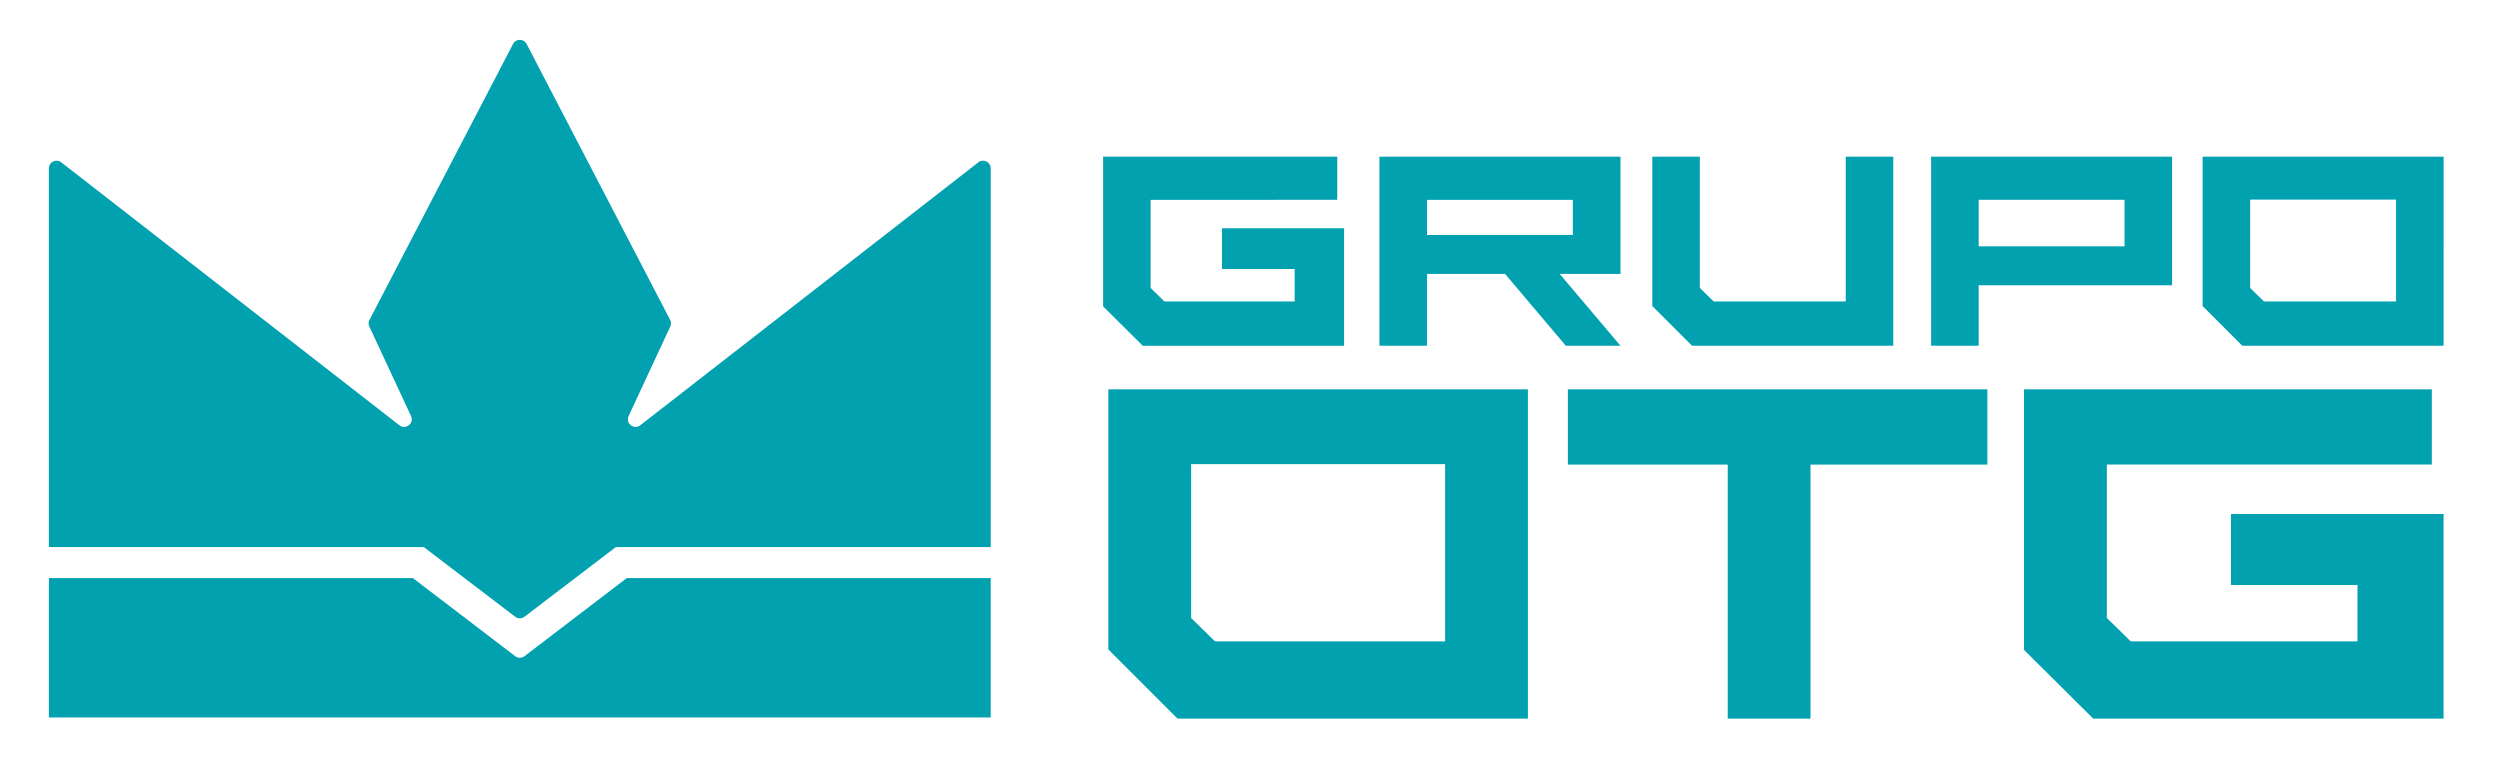
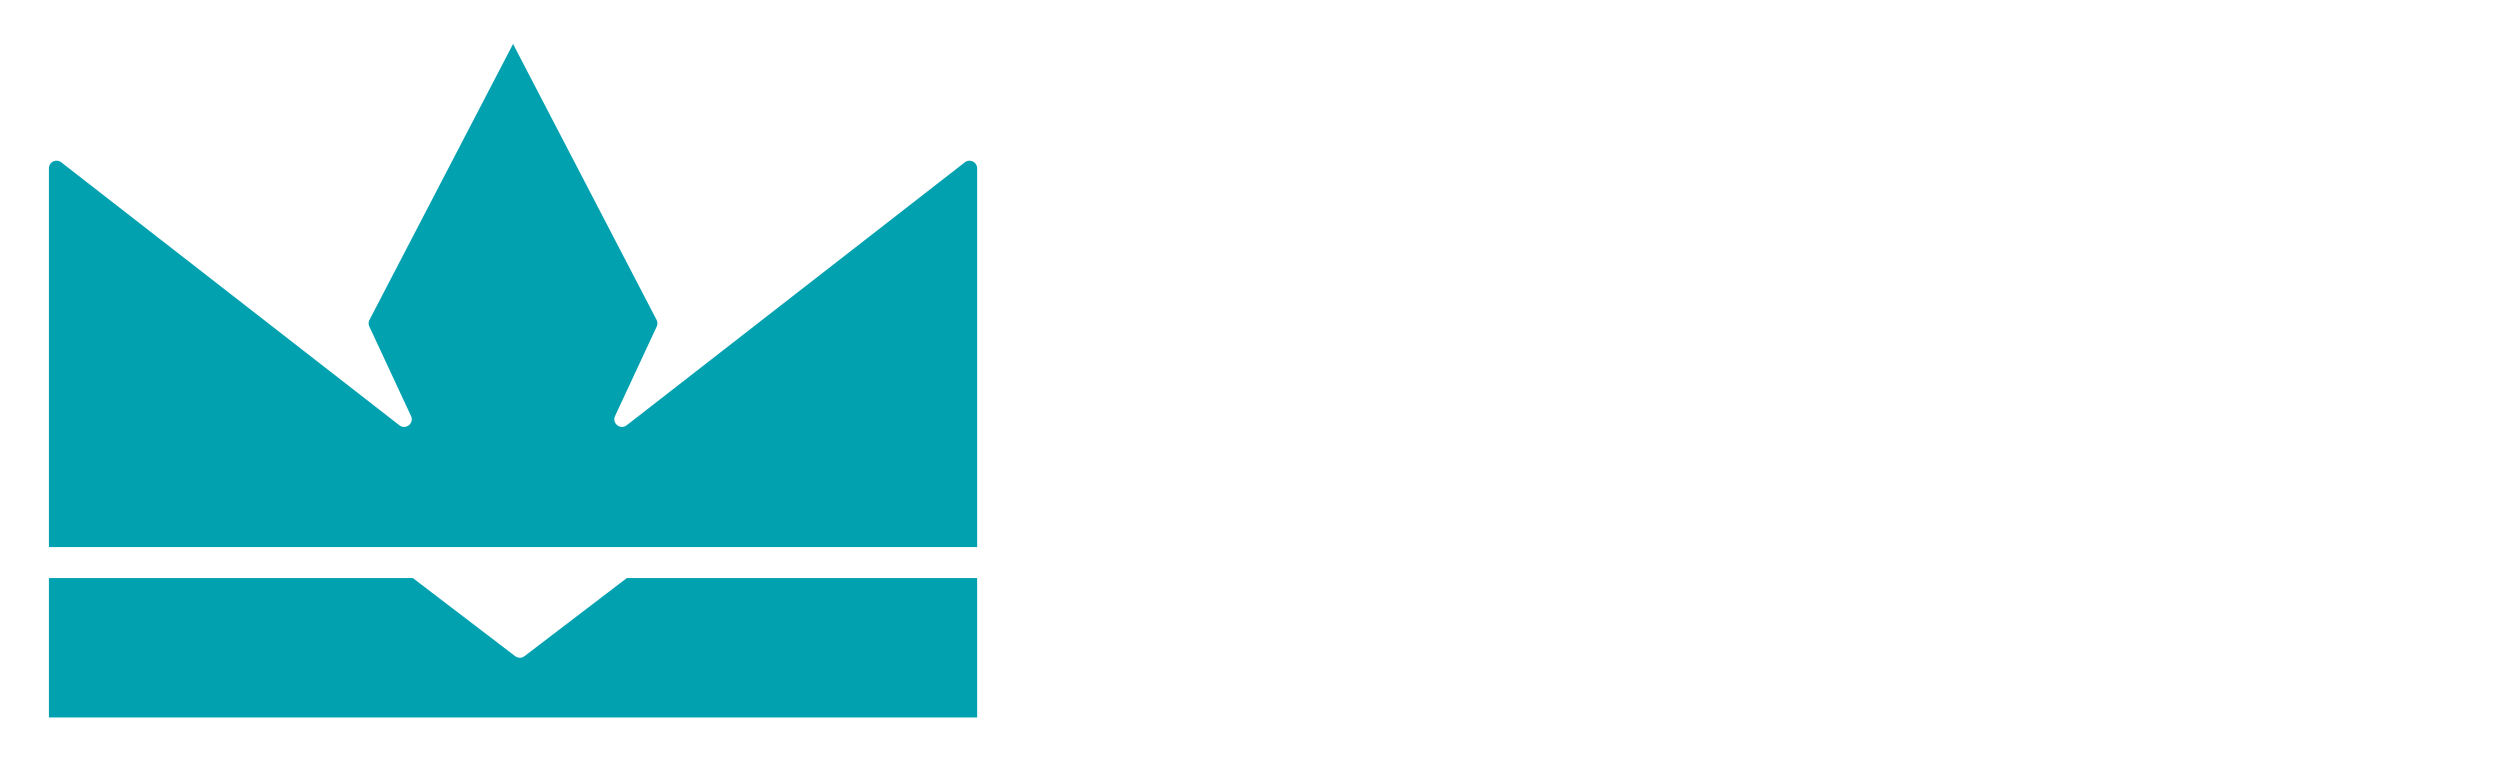
<svg xmlns="http://www.w3.org/2000/svg" width="177" height="54" fill="none">
-   <path fill="#02A1B0" d="M86.514 16.16v2.887h5.148v2.297h-9.22l-.977-.957v-6.239H94.68v-3.055H78.1v10.598l2.809 2.79h14.253v-8.318h-8.644l-.004-.003Zm28.216-5.067H97.665V24.48h3.368v-5.087h5.525l4.305 5.087h3.867l-4.305-5.087h4.305v-8.3Zm-3.372 5.545h-10.325v-2.49h10.325v2.49Zm19.323-5.545v10.25h-9.355l-.977-.956v-9.294h-3.365v10.574l2.813 2.813h14.246V11.093h-3.365.003Zm6.043 0V24.48h3.366v-4.285h13.693v-9.102h-17.059Zm13.694 6.347H140.09v-3.292h10.328v3.292Zm5.528-6.347v10.574l2.809 2.813h14.253V11.093h-17.062Zm13.697 10.25h-9.355l-.977-.956v-6.255h10.329v7.212h.003ZM78.47 27.566v18.413l4.898 4.898h24.807V27.566H78.47Zm23.843 17.847H86.026l-1.695-1.66V32.86h17.982v12.552Zm8.692-17.847v5.326h11.318v17.985h5.862V32.892h12.521v-5.326h-29.701Zm46.949 8.826v5.026h8.957v3.995h-16.052l-1.694-1.66V32.891h23.008v-5.326H143.3v18.447l4.898 4.864h24.807V36.392h-15.051ZM43.698 38.659l-6.565 5.006a.54.54 0 0 1-.657 0l-6.569-5.006" />
-   <path fill="#02A1B0" d="M3.463 38.73V11.922c0-.452.519-.704.876-.428l23.938 18.615c.448.35 1.064-.141.822-.657l-2.948-6.33a.542.542 0 0 1 .01-.478L36.324 3.113a.542.542 0 0 1 .96 0l10.16 19.531a.541.541 0 0 1 .01.479l-2.947 6.33c-.24.515.374 1.003.822.656l23.938-18.615a.543.543 0 0 1 .876.428V38.73m-.001 2.196v9.87H3.463v-9.87H29.23l6.35 4.847.896.684a.54.54 0 0 0 .657 0l.896-.684 6.35-4.847h25.764Z" />
+   <path fill="#02A1B0" d="M3.463 38.73V11.922c0-.452.519-.704.876-.428l23.938 18.615c.448.35 1.064-.141.822-.657l-2.948-6.33a.542.542 0 0 1 .01-.478L36.324 3.113l10.16 19.531a.541.541 0 0 1 .01.479l-2.947 6.33c-.24.515.374 1.003.822.656l23.938-18.615a.543.543 0 0 1 .876.428V38.73m-.001 2.196v9.87H3.463v-9.87H29.23l6.35 4.847.896.684a.54.54 0 0 0 .657 0l.896-.684 6.35-4.847h25.764Z" />
</svg>